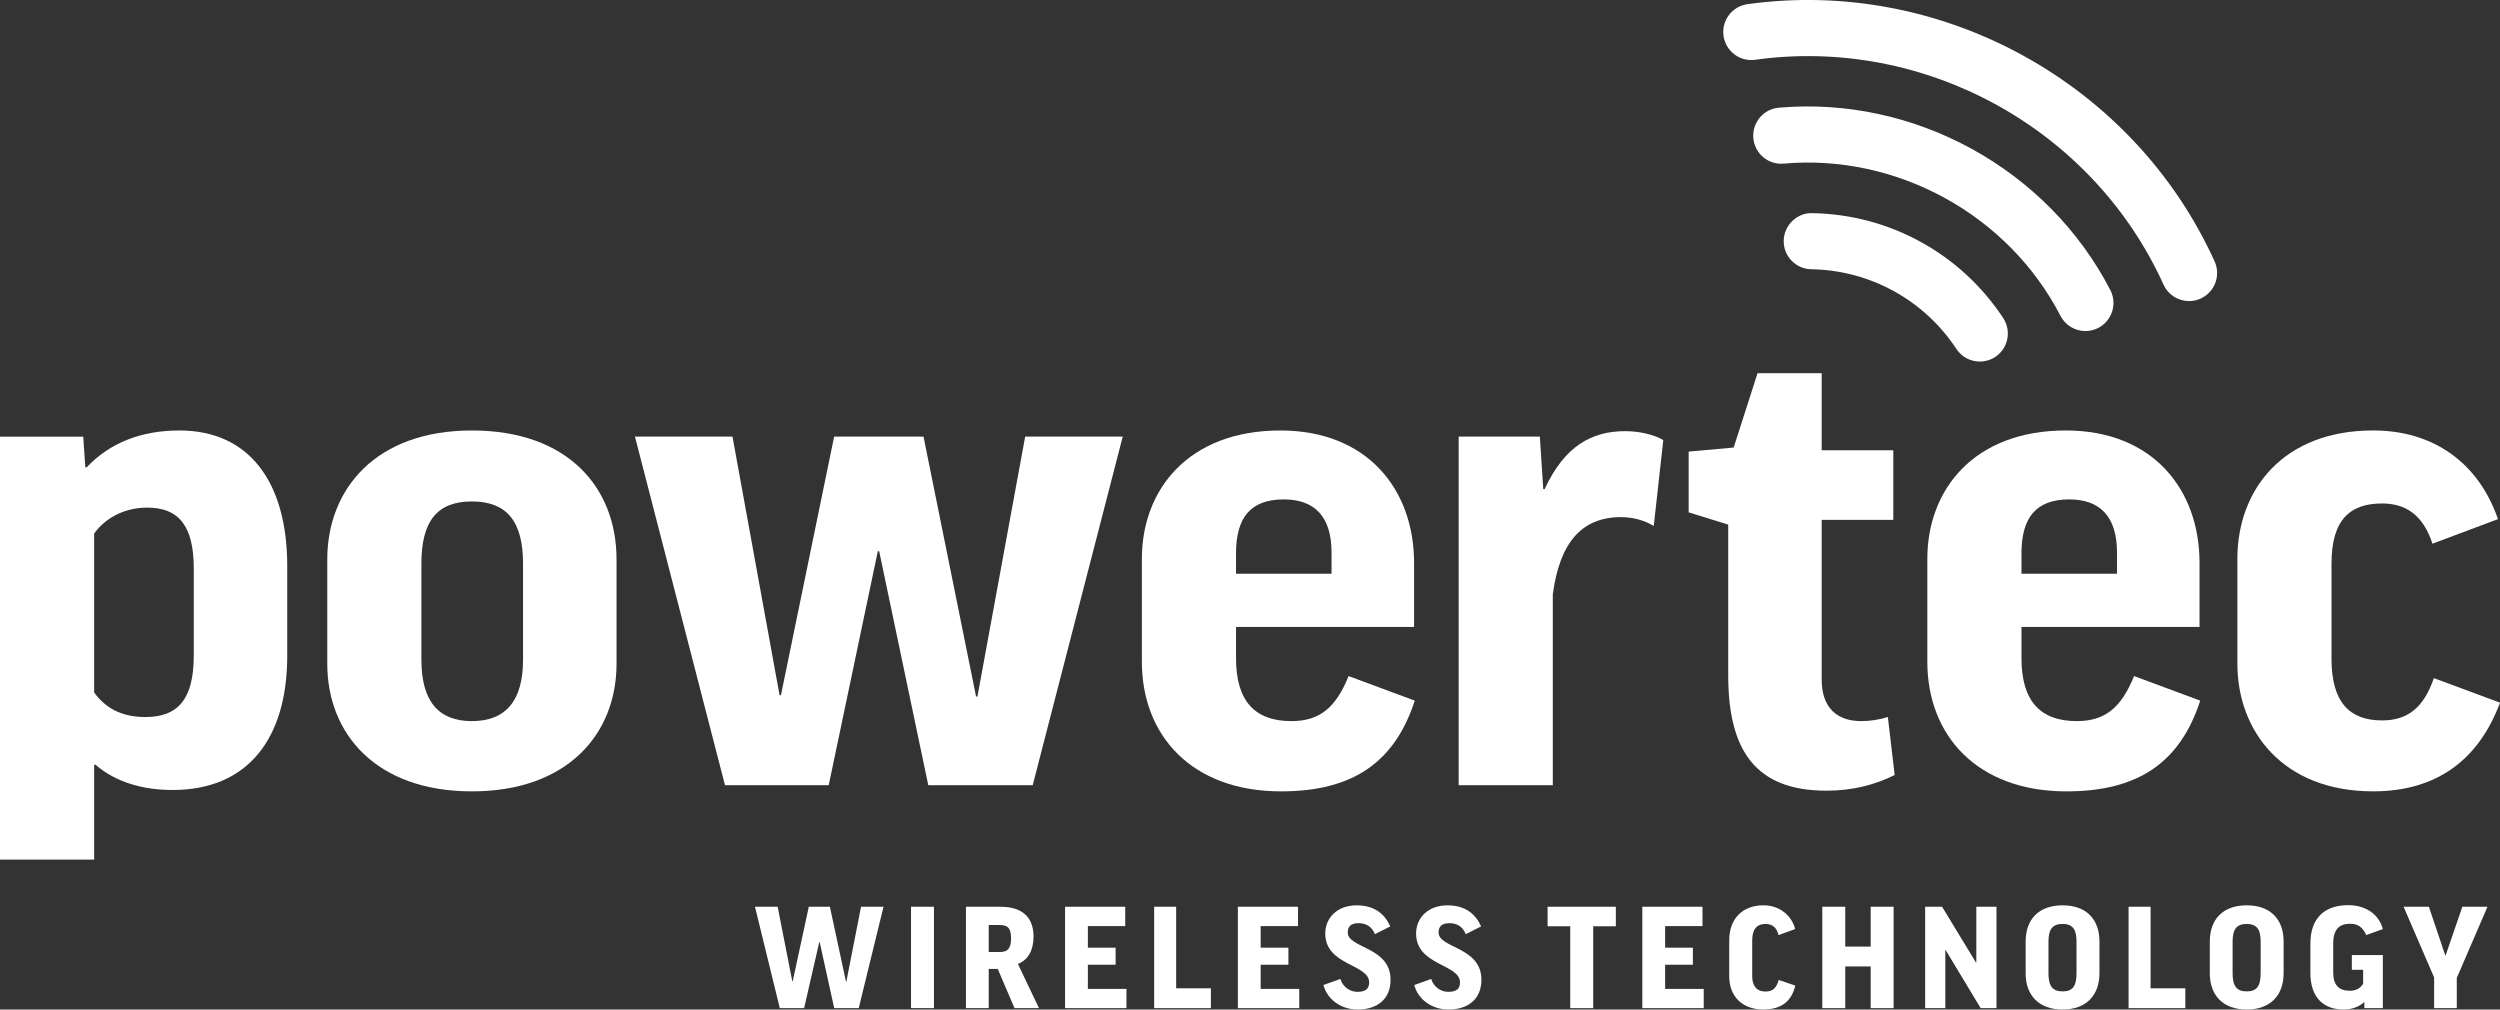
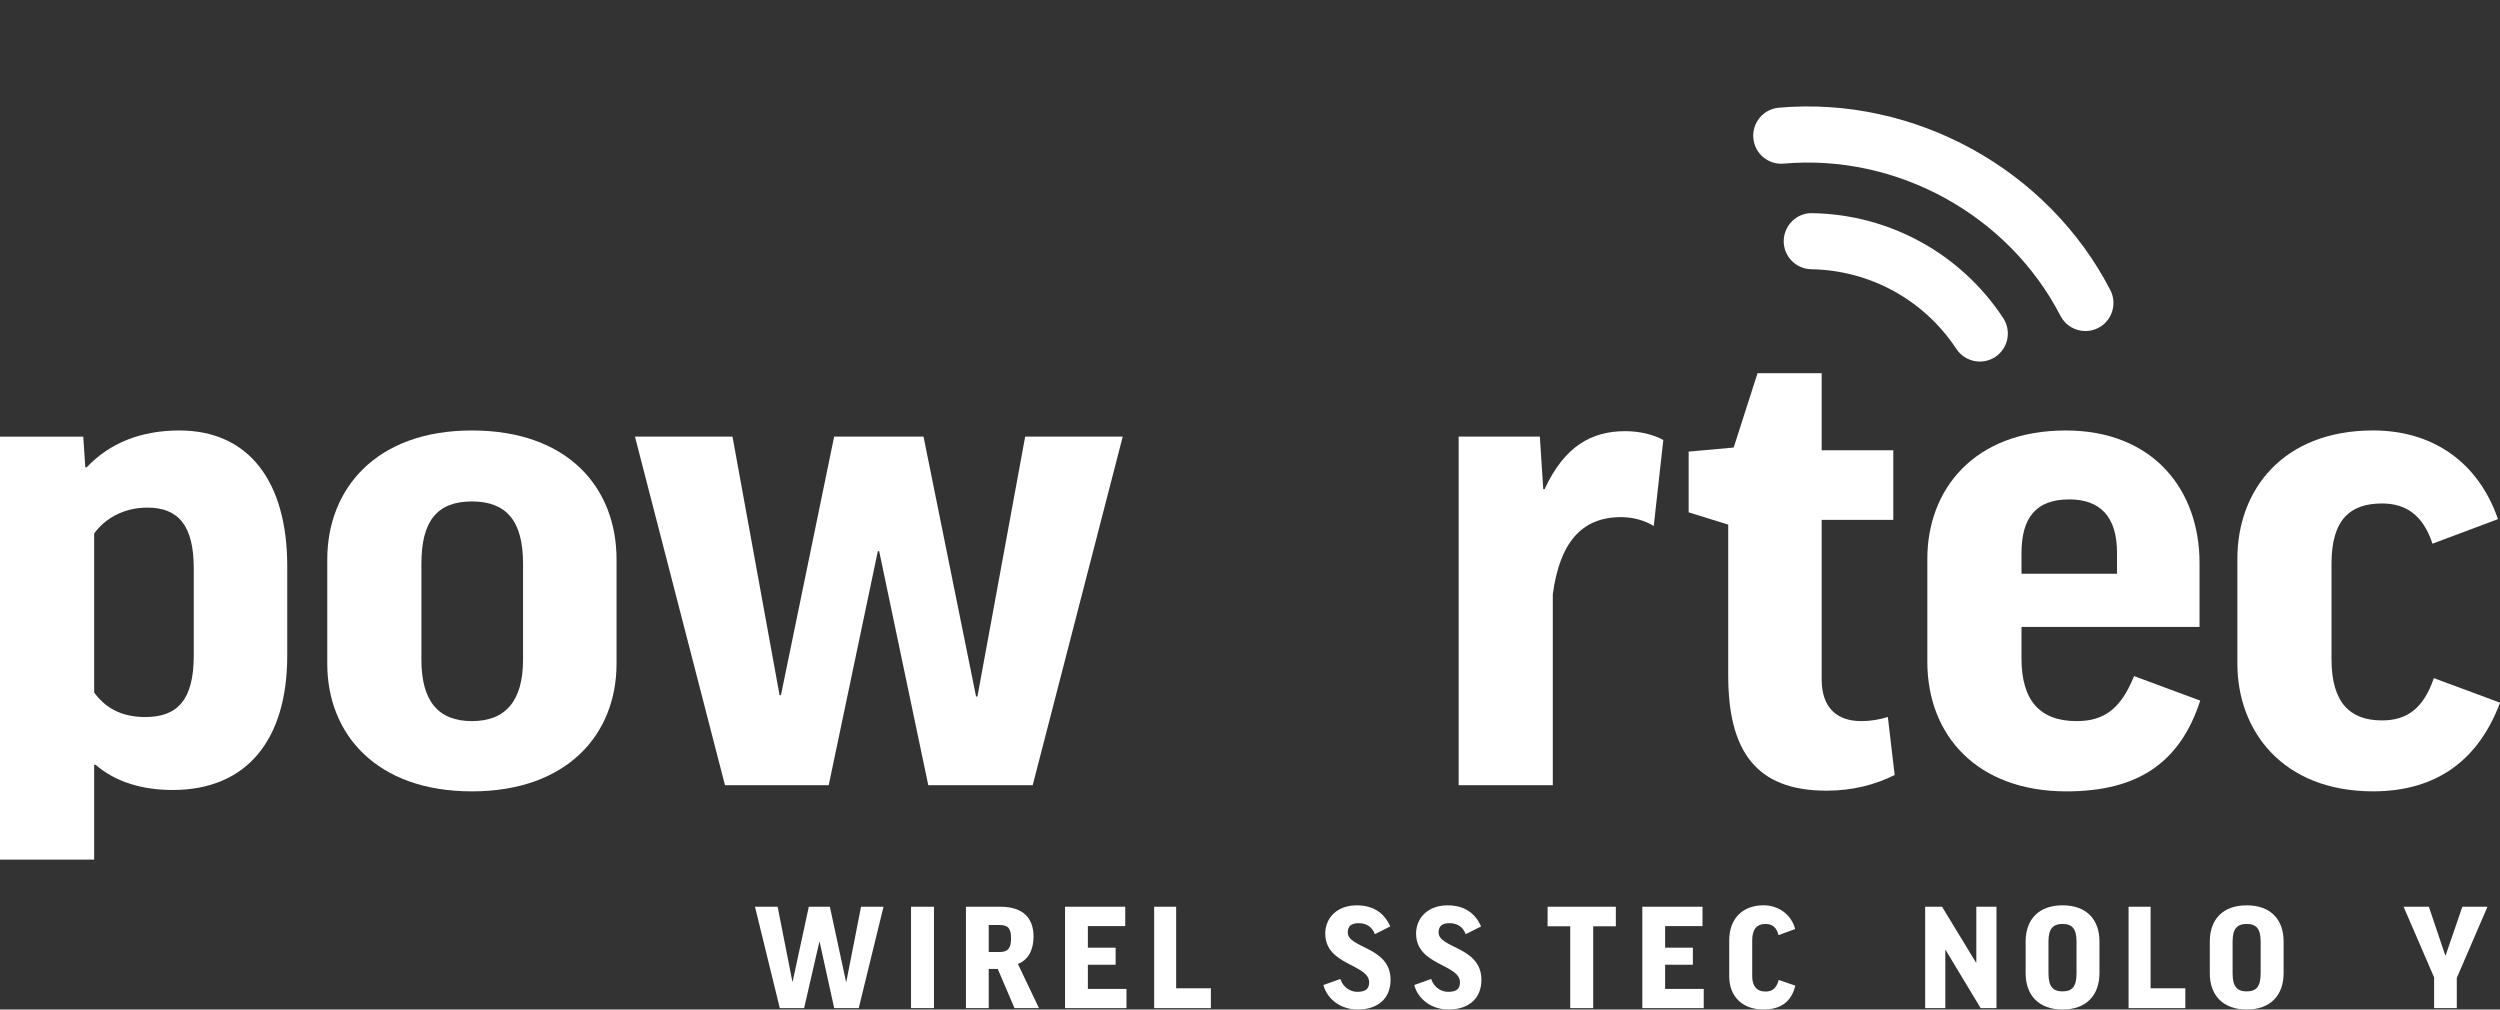
<svg xmlns="http://www.w3.org/2000/svg" id="Layer_1" data-name="Layer 1" viewBox="0 0 1099.77 444.1">
  <rect x="0" y="0" width="1099.77" height="444.1" fill="#333333" stroke="none" />
  <defs>
    <style>
      .cls-1 {
        fill: #fff;
      }
    </style>
  </defs>
  <polygon class="cls-1" points="377.76 443.49 366.97 443.49 360.57 414.36 360.43 414.36 353.74 443.49 343.04 443.49 332.12 398.88 342.09 398.88 348.56 431.76 348.7 431.76 355.8 398.88 365.07 398.88 372.17 431.89 372.3 431.89 378.78 398.88 388.67 398.88 377.76 443.49" />
  <rect class="cls-1" x="400.77" y="398.88" width="10.09" height="44.6" />
  <g>
    <path class="cls-1" d="M438.91,426.23h-3.96v17.26h-10.02v-44.6h15.14c10.3,0,14.59,5.25,14.59,13.16,0,5.79-2.31,10.23-6.88,12l9.27,19.44h-10.77l-7.37-17.26ZM434.95,418.8h4.91c3.89,0,4.91-2.18,4.91-6,0-4.3-1.23-5.87-4.98-5.87h-4.84v11.87Z" />
    <polygon class="cls-1" points="495 398.88 495 407.4 478.56 407.4 478.56 416.89 490.77 416.89 490.77 424.39 478.56 424.39 478.56 435.03 495.54 435.03 495.54 443.49 468.53 443.49 468.53 398.88 495 398.88" />
    <polygon class="cls-1" points="517.4 398.88 517.4 434.76 532.68 434.76 532.68 443.49 507.72 443.49 507.72 398.88 517.4 398.88" />
-     <polygon class="cls-1" points="571.01 398.88 571.01 407.4 554.57 407.4 554.57 416.89 566.78 416.89 566.78 424.39 554.57 424.39 554.57 435.03 571.55 435.03 571.55 443.49 544.55 443.49 544.55 398.88 571.01 398.88" />
    <path class="cls-1" d="M611.58,407.54l-6.76,3.41c-1.29-3.41-3.95-4.84-7.15-4.84-3.41,0-4.78,1.5-4.78,4.09,0,7.02,18.83,6.21,18.83,20.8,0,8.39-5.67,13.1-14.54,13.1-6.95,0-13.23-4.16-15-10.78l7.44-2.66c1.29,3.89,4.57,5.66,7.49,5.66,3.68,0,5.19-1.37,5.19-4.16,0-8.12-19.31-7.37-19.31-21.48,0-6.96,5.32-12.41,13.78-12.41,7.64,0,12.28,3.55,14.81,9.28" />
    <path class="cls-1" d="M651.54,407.54l-6.76,3.41c-1.29-3.41-3.95-4.84-7.15-4.84-3.41,0-4.78,1.5-4.78,4.09,0,7.02,18.83,6.21,18.83,20.8,0,8.39-5.67,13.1-14.54,13.1-6.95,0-13.23-4.16-15-10.78l7.44-2.66c1.29,3.89,4.57,5.66,7.49,5.66,3.68,0,5.19-1.37,5.19-4.16,0-8.12-19.31-7.37-19.31-21.48,0-6.96,5.32-12.41,13.78-12.41,7.64,0,12.28,3.55,14.81,9.28" />
    <polygon class="cls-1" points="710.82 398.88 710.82 407.48 700.86 407.48 700.86 443.49 690.76 443.49 690.76 407.48 680.8 407.48 680.8 398.88 710.82 398.88" />
    <polygon class="cls-1" points="748.94 398.88 748.94 407.4 732.5 407.4 732.5 416.89 744.71 416.89 744.71 424.39 732.5 424.39 732.5 435.03 749.48 435.03 749.48 443.49 722.47 443.49 722.47 398.88 748.94 398.88" />
    <path class="cls-1" d="M789.69,408.7l-7.3,2.66c-.75-3.2-2.65-4.91-5.72-4.91-4.03,0-5.86,2.59-5.86,7.23v15.76c0,4.15,1.84,6.75,5.86,6.75,3.07,0,4.84-1.5,5.79-5.12l7.3,2.52c-1.63,6.96-6.27,10.5-14.05,10.5-9.14,0-15.01-5.66-15.01-14.59v-15.83c0-9.62,5.94-15.42,15.08-15.42,7.16,0,12.48,4.64,13.91,10.44" />
-     <polygon class="cls-1" points="811.74 398.88 811.74 416.41 822.93 416.41 822.93 398.88 833.02 398.88 833.02 443.49 822.93 443.49 822.93 425.14 811.74 425.14 811.74 443.49 801.65 443.49 801.65 398.88 811.74 398.88" />
    <polygon class="cls-1" points="854.33 398.88 869.26 423.44 869.4 423.44 869.4 398.88 878.26 398.88 878.26 443.49 871.31 443.49 855.89 417.91 855.76 417.91 855.76 443.49 846.89 443.49 846.89 398.88 854.33 398.88" />
    <path class="cls-1" d="M923.57,414.16v13.98c0,9.68-5.8,15.96-16.23,15.96s-16.24-6.28-16.24-15.89v-14.05c0-9.69,5.73-15.9,16.24-15.9s16.23,6.21,16.23,15.9M913.48,414.16c0-5.46-1.84-7.71-6.13-7.71s-6.21,2.18-6.21,7.71v14.05c0,5.66,1.85,7.91,6.21,7.91s6.13-2.25,6.13-7.98v-13.98Z" />
    <polygon class="cls-1" points="946.06 398.88 946.06 434.76 961.34 434.76 961.34 443.49 936.37 443.49 936.37 398.88 946.06 398.88" />
    <path class="cls-1" d="M1004.58,414.16v13.98c0,9.68-5.8,15.96-16.23,15.96s-16.24-6.28-16.24-15.89v-14.05c0-9.69,5.73-15.9,16.24-15.9s16.23,6.21,16.23,15.9M994.48,414.16c0-5.46-1.84-7.71-6.13-7.71s-6.21,2.18-6.21,7.71v14.05c0,5.66,1.85,7.91,6.21,7.91s6.13-2.25,6.13-7.98v-13.98Z" />
-     <path class="cls-1" d="M1048.23,408.7l-7.3,2.66c-1.57-3.61-3.82-4.98-7.03-4.98-5.18,0-7.5,2.79-7.5,8.73v12.82c0,5.45,2.59,7.91,7.23,7.91,2.67,0,4.43-.82,5.94-3.07v-6.14h-4.98v-6.48h13.64v23.33h-8.12v-2.72c-2.46,2.25-5.6,3.34-9.21,3.34-8.66,0-14.54-5.25-14.54-16.03v-13.03c0-10.23,5.33-16.85,16.65-16.85,7.71,0,13.5,4.02,15.22,10.5" />
    <polygon class="cls-1" points="1080.76 430.19 1080.76 443.49 1070.79 443.49 1070.79 429.98 1057.36 398.88 1068.48 398.88 1075.7 420.3 1075.85 420.3 1083.21 398.88 1094.26 398.88 1080.76 430.19" />
    <path class="cls-1" d="M42.02,336.43h-.6v41.72H0v-186.07h36.62l.91,13.5h.6c10.2-10.8,24-16.21,40.81-16.21,30.31,0,47.42,22.21,47.42,59.72v39.31c0,36.62-17.41,59.12-50.42,59.12-12.91,0-24.91-3.3-33.91-11.1M41.42,304.62c4.79,6.6,11.7,10.81,22.51,10.81,14.1,0,21.31-7.5,21.31-27.01v-38.41c0-18.61-6.6-26.71-20.41-26.71-10.8,0-18.91,5.1-23.41,11.41v69.93Z" />
    <path class="cls-1" d="M271.22,292.01c0,30.91-21.61,56.12-63.63,56.12s-63.62-25.21-63.62-56.12v-45.92c0-30.91,21.31-56.72,63.62-56.72s63.63,25.21,63.63,56.72v45.92ZM185.38,290.21c0,18.31,7.5,27.01,22.2,27.01s22.51-8.71,22.51-27.01v-42.31c0-18.61-7.2-27.31-22.51-27.31s-22.2,8.7-22.2,27.31v42.31Z" />
    <polygon class="cls-1" points="386.76 242.49 386.16 242.49 364.55 345.43 318.93 345.43 279.32 192.07 322.23 192.07 342.94 305.82 343.54 305.82 366.95 192.07 406.26 192.07 429.38 306.42 429.98 306.42 450.98 192.07 493.9 192.07 454.29 345.43 408.36 345.43 386.76 242.49" />
-     <path class="cls-1" d="M543.74,275.8v13.81c0,18.61,8.11,27.61,24.31,27.61,12.31,0,19.51-5.7,25.21-19.81l29.11,10.8c-8.7,26.71-26.72,39.92-58.83,39.92-39.32,0-61.22-24.61-61.22-57.02v-45.32c0-30.31,20.41-56.42,60.92-56.42,38.41,0,58.82,26.11,58.82,58.22v28.21h-78.33ZM543.74,252.4h42.02v-9.3c0-15.91-7.5-23.41-21.01-23.41-14.7,0-21.01,8.1-21.01,23.71v9Z" />
    <path class="cls-1" d="M727.51,231.39c-3.9-2.4-9-3.9-14.41-3.9-17.71,0-27.01,11.7-30.01,33.91v84.03h-41.41v-153.36h35.71l1.5,23.11h.6c8.7-18.91,20.71-25.51,35.41-25.51,6.3,0,12.6,1.5,16.8,3.9l-4.2,37.81Z" />
    <path class="cls-1" d="M832.88,228.69h-31.51v70.22c0,12.31,6.6,18.31,17.4,18.31,3.9,0,7.81-.6,11.71-1.8l3,25.51c-8.4,4.2-18.31,6.9-30.01,6.9-31.21,0-43.21-17.71-43.21-50.72v-66.32l-17.41-5.41v-26.71l19.81-1.8,10.5-32.71h28.21v33.91h31.51v30.62Z" />
    <path class="cls-1" d="M889.27,275.8v13.81c0,18.61,8.11,27.61,24.31,27.61,12.31,0,19.51-5.7,25.21-19.81l29.11,10.8c-8.7,26.71-26.72,39.92-58.83,39.92-39.32,0-61.22-24.61-61.22-57.02v-45.32c0-30.31,20.41-56.42,60.92-56.42,38.41,0,58.82,26.11,58.82,58.22v28.21h-78.33ZM889.27,252.4h42.02v-9.3c0-15.91-7.51-23.41-21.01-23.41-14.7,0-21.01,8.1-21.01,23.71v9Z" />
    <path class="cls-1" d="M1070.06,239.19c-4.2-12.9-12-17.71-22.2-17.71-13.81,0-22.21,6.9-22.21,26.41v42.02c0,19.21,8.11,27.01,22.21,27.01,11.1,0,18.3-5.4,22.81-18.61l29.11,10.8c-9.3,24.91-27.61,39.01-55.82,39.01-39.91,0-59.72-26.71-59.72-56.12v-46.22c0-30.31,20.11-56.42,59.72-56.42,26.11,0,46.22,13.81,54.92,39.01l-28.81,10.8Z" />
    <path class="cls-1" d="M917.4,145.63c-4.47,0-8.79-2.44-10.98-6.68-22.96-44.46-71.9-71.36-121.74-66.98-6.81.62-12.78-4.42-13.38-11.21-.59-6.79,4.42-12.78,11.21-13.38,59.68-5.26,118.34,26.97,145.84,80.24,3.13,6.06.75,13.5-5.3,16.63-1.81.94-3.75,1.38-5.65,1.38" />
-     <path class="cls-1" d="M963,132.45c-4.69,0-9.18-2.69-11.25-7.25-31.12-68.64-104.96-109.3-179.64-98.91-6.7.97-12.98-3.77-13.92-10.52-.94-6.75,3.77-12.99,10.52-13.93,85.32-11.9,169.91,34.63,205.52,113.16,2.81,6.21.06,13.52-6.14,16.34-1.66.75-3.39,1.11-5.09,1.11" />
    <path class="cls-1" d="M870.94,159.05c-4.02,0-7.95-1.96-10.32-5.56-14.17-21.53-38.02-34.63-63.81-35.05-6.81-.11-12.25-5.72-12.14-12.54.11-6.81,5.86-12.37,12.54-12.13,33.95.55,65.37,17.8,84.02,46.16,3.75,5.69,2.17,13.35-3.52,17.1-2.09,1.37-4.44,2.03-6.77,2.03" />
  </g>
</svg>